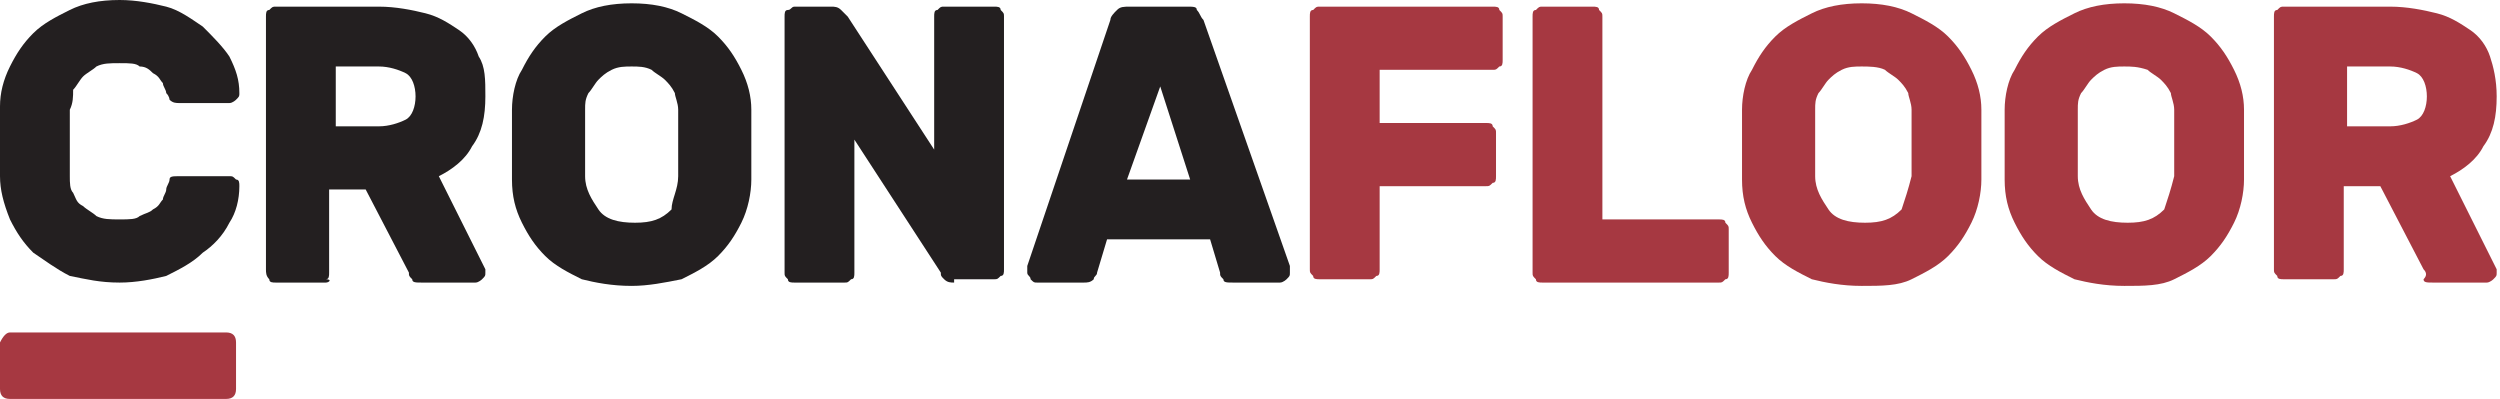
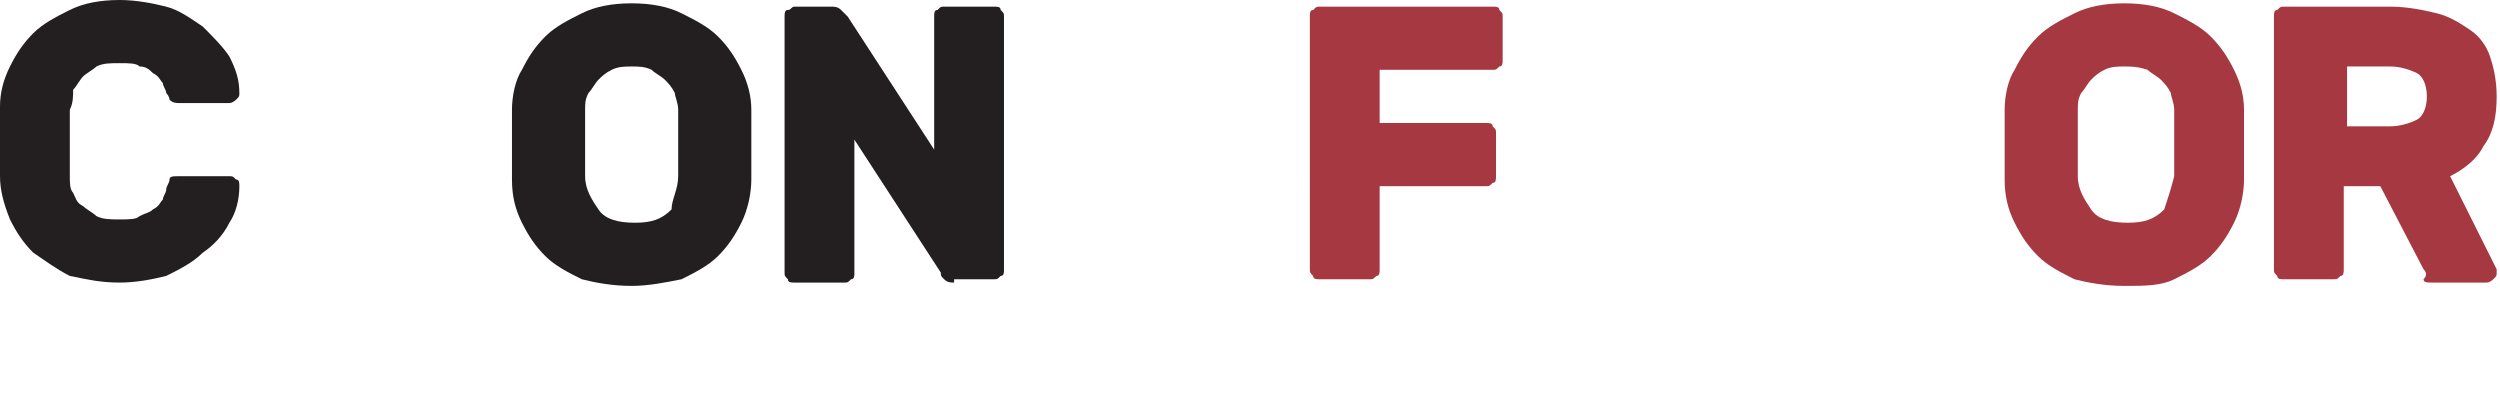
<svg xmlns="http://www.w3.org/2000/svg" version="1.1" id="Layer_1" x="0px" y="0px" viewBox="0 0 75.2 12" style="enable-background:new 0 0 75.2 12;" xml:space="preserve">
  <style type="text/css">
	.st0{fill:#E96647;}
	.st1{fill:#1A171B;}
	.st2{fill:#343D41;}
	.st3{fill-rule:evenodd;clip-rule:evenodd;fill:#343D41;}
	.st4{fill:#343E42;}
	.st5{fill:#9CB3B7;}
	.st6{fill:#AABEC1;}
	.st7{fill:#555655;}
	.st8{fill:#C8CA53;}
	.st9{fill:#96BD0D;}
	.st10{fill:#00B0E5;}
	.st11{fill:#3D3D3F;}
	.st12{fill:#6E6E6E;}
	.st13{fill:#003B71;}
	.st14{clip-path:url(#SVGID_00000165207828333442627120000013843958599636989617_);}
	.st15{fill:none;stroke:#B0B2B3;stroke-width:0.14;}
	.st16{fill:#FFFFFF;}
	.st17{fill:#010101;}
	.st18{fill:#282828;}
	.st19{fill-rule:evenodd;clip-rule:evenodd;fill:#1A171B;}
	.st20{fill-rule:evenodd;clip-rule:evenodd;fill:#135EAB;}
	.st21{fill:#E00079;}
	.st22{fill:#014593;}
	.st23{fill:#80BC00;}
	.st24{fill:#00A6CE;}
	.st25{fill:#003758;}
	.st26{fill:#006B9C;}
	.st27{fill:#F29500;}
	.st28{fill:#D86025;}
	.st29{fill:#1A1D1D;}
	.st30{clip-path:url(#SVGID_00000173137331953598351310000012891415297195627445_);fill:#F19302;}
	.st31{fill:#1D1C1A;}
	.st32{fill:#D10030;}
	.st33{fill-rule:evenodd;clip-rule:evenodd;fill:#1A1D1D;}
	.st34{clip-path:url(#SVGID_00000100380617940064269920000016503880346108112822_);fill:#E32F2A;}
	.st35{fill:#52A347;}
	.st36{fill:#D4303B;}
	.st37{fill:#3C3C3B;}
	.st38{fill:#CF673B;}
	.st39{fill:#82929F;}
	.st40{fill:#E9B56B;}
	.st41{fill:#AFC4B3;}
	.st42{fill:#716F6F;}
	.st43{fill:#00B7E8;}
	.st44{fill:#83BA52;}
	.st45{fill:#E32237;}
	.st46{fill:#E22619;}
	.st47{fill:#2AADDF;}
	.st48{fill:#94BE23;}
	.st49{fill:#6A9CCE;}
	.st50{fill:#BE2135;}
	.st51{fill:#C7CF33;}
	.st52{fill:#3B3F7A;}
	.st53{fill:#D2862A;}
	.st54{fill:#4D7837;}
	.st55{fill:#612B7B;}
	.st56{fill:#BC2034;}
	.st57{fill:#BD2436;}
	.st58{fill-rule:evenodd;clip-rule:evenodd;fill:#0061A0;}
	.st59{fill-rule:evenodd;clip-rule:evenodd;fill:#00A1D7;}
	.st60{fill:url(#SVGID_00000144300831564603271300000009863183977497969329_);}
	.st61{fill:url(#SVGID_00000030479442068118871320000009199135304147601803_);}
	.st62{fill:url(#SVGID_00000037676674416036485580000002433962013248287674_);}
	.st63{fill:url(#SVGID_00000158730824731792283740000003572127677194315195_);}
	.st64{fill:url(#SVGID_00000079487258813224916020000002961322115041507767_);}
	.st65{fill:url(#SVGID_00000080910822061223199130000001837397831767796897_);}
	.st66{fill:url(#SVGID_00000150822729741570318660000011880581000455262894_);}
	.st67{fill:url(#SVGID_00000112606106930291947300000001254335559762278828_);}
	.st68{fill:url(#SVGID_00000031199091790189384680000002869713963200631716_);}
	.st69{fill:#E32727;}
	.st70{fill:#3A83BF;}
	.st71{fill:#E1001A;}
	.st72{fill-rule:evenodd;clip-rule:evenodd;fill:#E1001A;}
	.st73{fill:#AE1635;}
	.st74{fill:url(#SVGID_00000012465244980388922470000008602761152130524059_);}
	.st75{fill:url(#SVGID_00000029764651794859515500000013804110884618849437_);}
	.st76{fill:url(#SVGID_00000110443456804039588850000003335190764409511815_);}
	.st77{fill:#4D4F63;}
	.st78{fill:#6F553C;}
	.st79{fill:#593D2D;}
	.st80{fill:#6F9251;}
	.st81{fill:#6D323C;}
	.st82{fill:#F3D036;}
	.st83{fill:#CD6243;}
	.st84{fill:#222F59;}
	.st85{fill:#E2142F;}
	.st86{fill:#2D2C2F;}
	.st87{fill:#E3216B;}
	.st88{fill:#EC7838;}
	.st89{fill:#14B3C0;}
	.st90{fill:#333333;}
	.st91{fill:#F9CB04;}
	.st92{fill:#191919;}
	.st93{fill-rule:evenodd;clip-rule:evenodd;fill:#7FC241;}
	.st94{fill:#7FC241;}
	.st95{fill-rule:evenodd;clip-rule:evenodd;fill:#FFFFFF;}
	.st96{fill:#2E3588;}
	.st97{fill:#EC1C24;}
	.st98{fill:#004B84;}
	.st99{fill:#00B3E6;}
	.st100{fill:#E11F26;}
	.st101{fill:#000101;}
	.st102{fill:#231F20;}
	.st103{fill:#A63841;}
</style>
  <g>
    <path class="st102" d="M2.1,3.3c0,0.1,0,0.2,0,0.4v0.6v0.6c0,0.2,0,0.3,0,0.4c0,0.2,0,0.4,0.1,0.5c0.1,0.2,0.1,0.3,0.3,0.4   c0.1,0.1,0.3,0.2,0.4,0.3c0.2,0.1,0.4,0.1,0.7,0.1c0.3,0,0.5,0,0.6-0.1c0.2-0.1,0.3-0.1,0.4-0.2C4.8,6.2,4.8,6.1,4.9,6   C4.9,5.9,5,5.8,5,5.7c0-0.1,0.1-0.2,0.1-0.3c0-0.1,0.1-0.1,0.3-0.1h1.5c0.1,0,0.1,0,0.2,0.1c0.1,0,0.1,0.1,0.1,0.2   c0,0.4-0.1,0.8-0.3,1.1C6.7,7.1,6.4,7.4,6.1,7.6C5.8,7.9,5.4,8.1,5,8.3C4.6,8.4,4.1,8.5,3.6,8.5c-0.6,0-1-0.1-1.5-0.2   C1.7,8.1,1.3,7.8,1,7.6c-0.3-0.3-0.5-0.6-0.7-1C0.1,6.1,0,5.7,0,5.3c0-0.3,0-0.7,0-1c0-0.4,0-0.7,0-1.1C0,2.8,0.1,2.4,0.3,2   c0.2-0.4,0.4-0.7,0.7-1c0.3-0.3,0.7-0.5,1.1-0.7C2.5,0.1,3,0,3.6,0c0.5,0,1,0.1,1.4,0.2c0.4,0.1,0.8,0.4,1.1,0.6   c0.3,0.3,0.6,0.6,0.8,0.9c0.2,0.4,0.3,0.7,0.3,1.1c0,0.1,0,0.1-0.1,0.2c0,0-0.1,0.1-0.2,0.1H5.4c-0.1,0-0.2,0-0.3-0.1   C5.1,3,5.1,2.9,5,2.8c0-0.1-0.1-0.2-0.1-0.3C4.8,2.4,4.8,2.3,4.6,2.2C4.5,2.1,4.4,2,4.2,2C4.1,1.9,3.9,1.9,3.6,1.9   c-0.3,0-0.5,0-0.7,0.1C2.8,2.1,2.6,2.2,2.5,2.3C2.4,2.4,2.3,2.6,2.2,2.7C2.2,2.9,2.2,3.1,2.1,3.3" />
-     <path class="st102" d="M11.4,0.2c0.5,0,1,0.1,1.4,0.2c0.4,0.1,0.7,0.3,1,0.5c0.3,0.2,0.5,0.5,0.6,0.8c0.2,0.3,0.2,0.7,0.2,1.2   c0,0.6-0.1,1.1-0.4,1.5c-0.2,0.4-0.6,0.7-1,0.9l1.4,2.8c0,0,0,0.1,0,0.1c0,0.1,0,0.1-0.1,0.2c0,0-0.1,0.1-0.2,0.1h-1.6   c-0.2,0-0.3,0-0.3-0.1c-0.1-0.1-0.1-0.1-0.1-0.2l-1.3-2.5h-1.1v2.5c0,0.1,0,0.2-0.1,0.2C10,8.4,9.9,8.5,9.8,8.5H8.3   c-0.1,0-0.2,0-0.2-0.1C8,8.3,8,8.2,8,8.1V0.5c0-0.1,0-0.2,0.1-0.2c0.1-0.1,0.1-0.1,0.2-0.1H11.4z M10.1,3.8h1.3   c0.3,0,0.6-0.1,0.8-0.2c0.2-0.1,0.3-0.4,0.3-0.7c0-0.3-0.1-0.6-0.3-0.7C12,2.1,11.7,2,11.4,2h-1.3V3.8z" />
    <path class="st102" d="M15.4,3.3c0-0.4,0.1-0.9,0.3-1.2c0.2-0.4,0.4-0.7,0.7-1c0.3-0.3,0.7-0.5,1.1-0.7c0.4-0.2,0.9-0.3,1.5-0.3   c0.6,0,1.1,0.1,1.5,0.3c0.4,0.2,0.8,0.4,1.1,0.7c0.3,0.3,0.5,0.6,0.7,1c0.2,0.4,0.3,0.8,0.3,1.2c0,0.3,0,0.7,0,1.1c0,0.4,0,0.7,0,1   c0,0.4-0.1,0.9-0.3,1.3c-0.2,0.4-0.4,0.7-0.7,1c-0.3,0.3-0.7,0.5-1.1,0.7C20,8.5,19.5,8.6,19,8.6c-0.6,0-1.1-0.1-1.5-0.2   c-0.4-0.2-0.8-0.4-1.1-0.7c-0.3-0.3-0.5-0.6-0.7-1c-0.2-0.4-0.3-0.8-0.3-1.3c0-0.3,0-0.7,0-1C15.4,4,15.4,3.6,15.4,3.3 M20.4,5.3   c0-0.1,0-0.3,0-0.5c0-0.2,0-0.4,0-0.5c0-0.2,0-0.4,0-0.5c0-0.2,0-0.3,0-0.5c0-0.2-0.1-0.4-0.1-0.5c-0.1-0.2-0.2-0.3-0.3-0.4   c-0.1-0.1-0.3-0.2-0.4-0.3C19.4,2,19.2,2,19,2s-0.4,0-0.6,0.1c-0.2,0.1-0.3,0.2-0.4,0.3c-0.1,0.1-0.2,0.3-0.3,0.4   c-0.1,0.2-0.1,0.3-0.1,0.5c0,0.1,0,0.3,0,0.5v0.5v0.5c0,0.2,0,0.3,0,0.5c0,0.4,0.2,0.7,0.4,1c0.2,0.3,0.6,0.4,1.1,0.4   c0.5,0,0.8-0.1,1.1-0.4C20.2,6,20.4,5.7,20.4,5.3" />
    <path class="st102" d="M28.7,8.5c-0.1,0-0.2,0-0.3-0.1c-0.1-0.1-0.1-0.1-0.1-0.2l-2.6-4v4c0,0.1,0,0.2-0.1,0.2   c-0.1,0.1-0.1,0.1-0.2,0.1h-1.5c-0.1,0-0.2,0-0.2-0.1c-0.1-0.1-0.1-0.1-0.1-0.2V0.5c0-0.1,0-0.2,0.1-0.2s0.1-0.1,0.2-0.1H25   c0.1,0,0.2,0,0.3,0.1c0.1,0.1,0.1,0.1,0.2,0.2l2.6,4v-4c0-0.1,0-0.2,0.1-0.2c0.1-0.1,0.1-0.1,0.2-0.1h1.5c0.1,0,0.2,0,0.2,0.1   c0.1,0.1,0.1,0.1,0.1,0.2v7.6c0,0.1,0,0.2-0.1,0.2c-0.1,0.1-0.1,0.1-0.2,0.1H28.7z" />
-     <path class="st102" d="M35.7,0.2c0.2,0,0.3,0,0.3,0.1c0.1,0.1,0.1,0.2,0.2,0.3L38.8,8c0,0.1,0,0.1,0,0.2c0,0.1,0,0.1-0.1,0.2   c0,0-0.1,0.1-0.2,0.1h-1.4c-0.2,0-0.3,0-0.3-0.1c-0.1-0.1-0.1-0.1-0.1-0.2l-0.3-1h-3.1l-0.3,1c0,0.1-0.1,0.1-0.1,0.2   c-0.1,0.1-0.2,0.1-0.3,0.1h-1.4c-0.1,0-0.1,0-0.2-0.1c0-0.1-0.1-0.1-0.1-0.2c0,0,0-0.1,0-0.2l2.5-7.4c0-0.1,0.1-0.2,0.2-0.3   c0.1-0.1,0.2-0.1,0.4-0.1H35.7z M33.9,5.4h1.9l-0.9-2.8L33.9,5.4z" />
    <path class="st103" d="M44.9,0.2c0.1,0,0.2,0,0.2,0.1c0.1,0.1,0.1,0.1,0.1,0.2v1.3c0,0.1,0,0.2-0.1,0.2c-0.1,0.1-0.1,0.1-0.2,0.1   h-3.4v1.6h3.2c0.1,0,0.2,0,0.2,0.1C45,3.9,45,3.9,45,4v1.3c0,0.1,0,0.2-0.1,0.2c-0.1,0.1-0.1,0.1-0.2,0.1h-3.2v2.5   c0,0.1,0,0.2-0.1,0.2c-0.1,0.1-0.1,0.1-0.2,0.1h-1.5c-0.1,0-0.2,0-0.2-0.1c-0.1-0.1-0.1-0.1-0.1-0.2V0.5c0-0.1,0-0.2,0.1-0.2   c0.1-0.1,0.1-0.1,0.2-0.1H44.9z" />
-     <path class="st103" d="M51.7,6.6c0.1,0,0.2,0,0.2,0.1c0.1,0.1,0.1,0.1,0.1,0.2v1.3c0,0.1,0,0.2-0.1,0.2c-0.1,0.1-0.1,0.1-0.2,0.1   h-5.3c-0.1,0-0.2,0-0.2-0.1c-0.1-0.1-0.1-0.1-0.1-0.2V0.5c0-0.1,0-0.2,0.1-0.2c0.1-0.1,0.1-0.1,0.2-0.1h1.5c0.1,0,0.2,0,0.2,0.1   c0.1,0.1,0.1,0.1,0.1,0.2v6.1H51.7z" />
-     <path class="st103" d="M52.4,3.3c0-0.4,0.1-0.9,0.3-1.2c0.2-0.4,0.4-0.7,0.7-1c0.3-0.3,0.7-0.5,1.1-0.7c0.4-0.2,0.9-0.3,1.5-0.3   c0.6,0,1.1,0.1,1.5,0.3c0.4,0.2,0.8,0.4,1.1,0.7c0.3,0.3,0.5,0.6,0.7,1c0.2,0.4,0.3,0.8,0.3,1.2c0,0.3,0,0.7,0,1.1c0,0.4,0,0.7,0,1   c0,0.4-0.1,0.9-0.3,1.3c-0.2,0.4-0.4,0.7-0.7,1c-0.3,0.3-0.7,0.5-1.1,0.7c-0.4,0.2-0.9,0.2-1.5,0.2c-0.6,0-1.1-0.1-1.5-0.2   c-0.4-0.2-0.8-0.4-1.1-0.7c-0.3-0.3-0.5-0.6-0.7-1c-0.2-0.4-0.3-0.8-0.3-1.3c0-0.3,0-0.7,0-1C52.4,4,52.4,3.6,52.4,3.3 M57.5,5.3   c0-0.1,0-0.3,0-0.5c0-0.2,0-0.4,0-0.5c0-0.2,0-0.4,0-0.5c0-0.2,0-0.3,0-0.5c0-0.2-0.1-0.4-0.1-0.5c-0.1-0.2-0.2-0.3-0.3-0.4   c-0.1-0.1-0.3-0.2-0.4-0.3C56.5,2,56.2,2,56,2c-0.2,0-0.4,0-0.6,0.1c-0.2,0.1-0.3,0.2-0.4,0.3c-0.1,0.1-0.2,0.3-0.3,0.4   c-0.1,0.2-0.1,0.3-0.1,0.5c0,0.1,0,0.3,0,0.5v0.5v0.5c0,0.2,0,0.3,0,0.5c0,0.4,0.2,0.7,0.4,1c0.2,0.3,0.6,0.4,1.1,0.4   c0.5,0,0.8-0.1,1.1-0.4C57.3,6,57.4,5.7,57.5,5.3" />
    <path class="st103" d="M60.3,3.3c0-0.4,0.1-0.9,0.3-1.2c0.2-0.4,0.4-0.7,0.7-1c0.3-0.3,0.7-0.5,1.1-0.7c0.4-0.2,0.9-0.3,1.5-0.3   c0.6,0,1.1,0.1,1.5,0.3c0.4,0.2,0.8,0.4,1.1,0.7c0.3,0.3,0.5,0.6,0.7,1c0.2,0.4,0.3,0.8,0.3,1.2c0,0.3,0,0.7,0,1.1c0,0.4,0,0.7,0,1   c0,0.4-0.1,0.9-0.3,1.3c-0.2,0.4-0.4,0.7-0.7,1c-0.3,0.3-0.7,0.5-1.1,0.7c-0.4,0.2-0.9,0.2-1.5,0.2c-0.6,0-1.1-0.1-1.5-0.2   c-0.4-0.2-0.8-0.4-1.1-0.7c-0.3-0.3-0.5-0.6-0.7-1c-0.2-0.4-0.3-0.8-0.3-1.3c0-0.3,0-0.7,0-1C60.3,4,60.3,3.6,60.3,3.3 M65.4,5.3   c0-0.1,0-0.3,0-0.5c0-0.2,0-0.4,0-0.5c0-0.2,0-0.4,0-0.5c0-0.2,0-0.3,0-0.5c0-0.2-0.1-0.4-0.1-0.5c-0.1-0.2-0.2-0.3-0.3-0.4   c-0.1-0.1-0.3-0.2-0.4-0.3C64.3,2,64.1,2,63.9,2c-0.2,0-0.4,0-0.6,0.1c-0.2,0.1-0.3,0.2-0.4,0.3c-0.1,0.1-0.2,0.3-0.3,0.4   c-0.1,0.2-0.1,0.3-0.1,0.5c0,0.1,0,0.3,0,0.5v0.5v0.5c0,0.2,0,0.3,0,0.5c0,0.4,0.2,0.7,0.4,1c0.2,0.3,0.6,0.4,1.1,0.4   c0.5,0,0.8-0.1,1.1-0.4C65.2,6,65.3,5.7,65.4,5.3" />
    <path class="st103" d="M71.9,0.2c0.5,0,1,0.1,1.4,0.2c0.4,0.1,0.7,0.3,1,0.5c0.3,0.2,0.5,0.5,0.6,0.8C75,2,75.1,2.4,75.1,2.9   c0,0.6-0.1,1.1-0.4,1.5c-0.2,0.4-0.6,0.7-1,0.9l1.4,2.8c0,0,0,0.1,0,0.1c0,0.1,0,0.1-0.1,0.2c0,0-0.1,0.1-0.2,0.1h-1.6   c-0.2,0-0.3,0-0.3-0.1C73,8.3,73,8.2,72.9,8.1l-1.3-2.5h-1.1v2.5c0,0.1,0,0.2-0.1,0.2c-0.1,0.1-0.1,0.1-0.2,0.1h-1.5   c-0.1,0-0.2,0-0.2-0.1c-0.1-0.1-0.1-0.1-0.1-0.2V0.5c0-0.1,0-0.2,0.1-0.2c0.1-0.1,0.1-0.1,0.2-0.1H71.9z M70.6,3.8h1.3   c0.3,0,0.6-0.1,0.8-0.2C72.9,3.5,73,3.2,73,2.9c0-0.3-0.1-0.6-0.3-0.7C72.5,2.1,72.2,2,71.9,2h-1.3V3.8z" />
-     <path class="st103" d="M0.3,10h6.5c0.2,0,0.3,0.1,0.3,0.3v1.4C7.1,11.9,7,12,6.8,12H0.3c-0.2,0-0.3-0.1-0.3-0.3v-1.4   C0.1,10.1,0.2,10,0.3,10" />
  </g>
</svg>